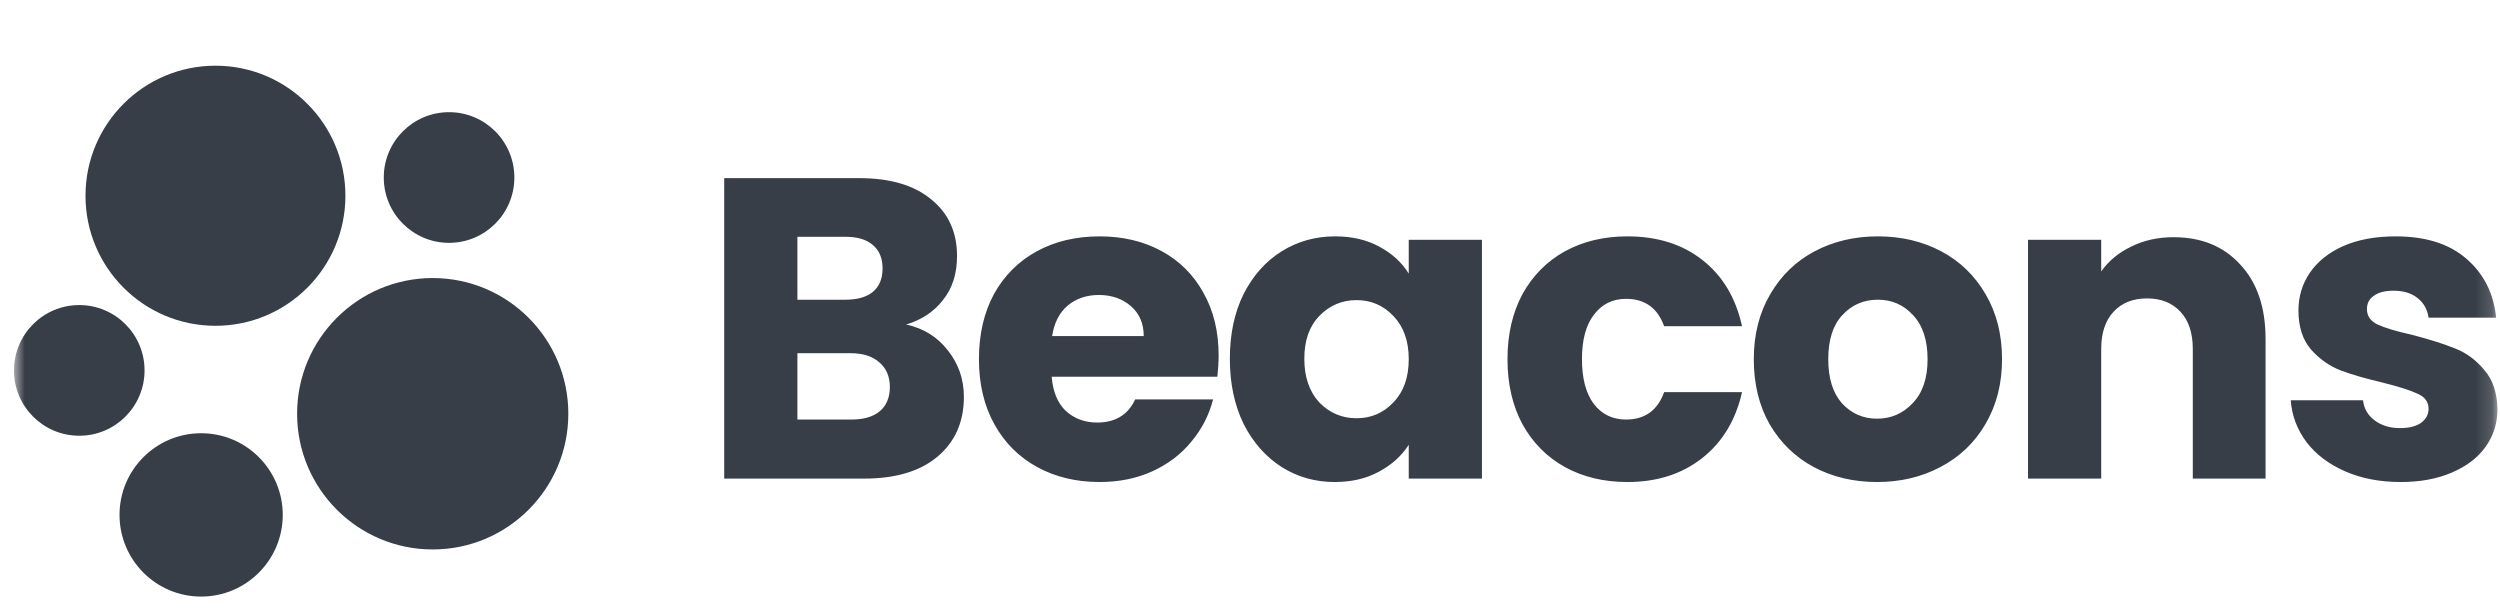
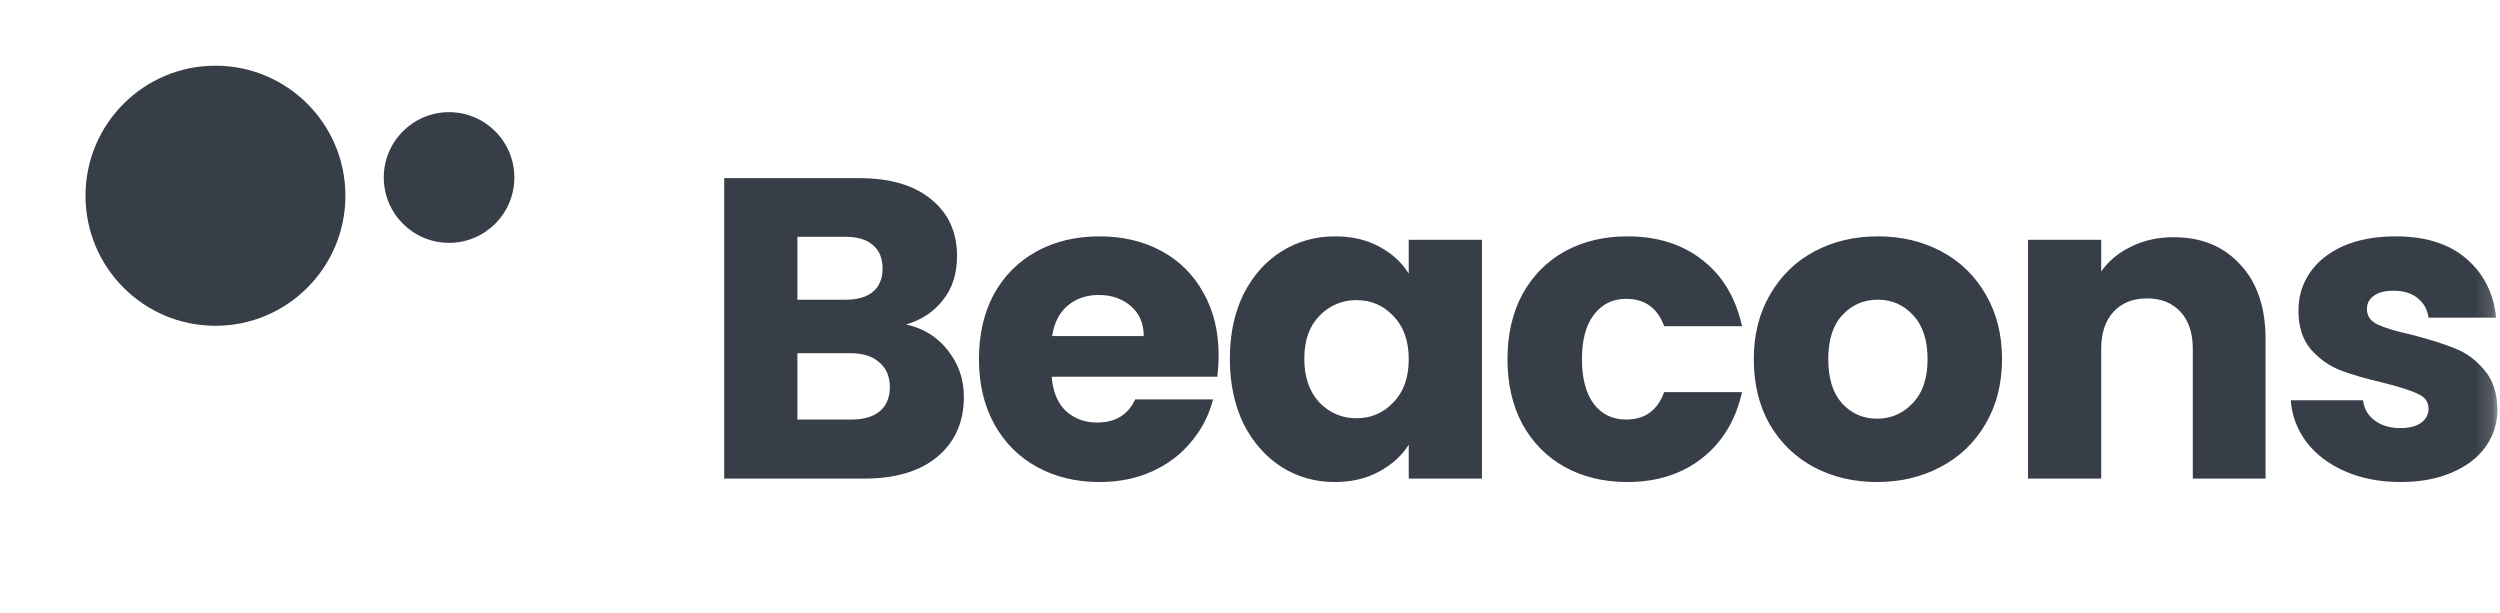
<svg xmlns="http://www.w3.org/2000/svg" width="151" height="37" viewBox="0 0 151 37" fill="none">
  <g clip-path="url(#clip0_68_1401)">
    <mask id="mask0_68_1401" style="mask-type:luminance" maskUnits="userSpaceOnUse" x="0" y="0" width="151" height="40">
      <path d="M150.844 0H0.844V40H150.844V0Z" fill="white" />
    </mask>
    <g mask="url(#mask0_68_1401)">
      <path d="M13.013 19.678C17.349 19.678 20.863 16.161 20.863 11.823C20.863 7.485 17.349 3.968 13.013 3.968C8.678 3.968 5.164 7.485 5.164 11.823C5.164 16.161 8.678 19.678 13.013 19.678Z" fill="#383E47" />
      <path d="M27.123 14.668C29.301 14.668 31.067 12.902 31.067 10.722C31.067 8.542 29.301 6.775 27.123 6.775C24.945 6.775 23.18 8.542 23.18 10.722C23.18 12.902 24.945 14.668 27.123 14.668Z" fill="#383E47" />
-       <path d="M4.787 26.319C6.965 26.319 8.731 24.552 8.731 22.372C8.731 20.193 6.965 18.426 4.787 18.426C2.609 18.426 0.844 20.193 0.844 22.372C0.844 24.552 2.609 26.319 4.787 26.319Z" fill="#383E47" />
-       <path d="M26.136 33.187C30.66 33.187 34.327 29.517 34.327 24.991C34.327 20.464 30.66 16.794 26.136 16.794C21.612 16.794 17.945 20.464 17.945 24.991C17.945 29.517 21.612 33.187 26.136 33.187Z" fill="#383E47" />
-       <path d="M12.148 36.033C14.871 36.033 17.078 33.825 17.078 31.1C17.078 28.376 14.871 26.167 12.148 26.167C9.426 26.167 7.219 28.376 7.219 31.1C7.219 33.825 9.426 36.033 12.148 36.033Z" fill="#383E47" />
      <path d="M54.729 19.601C55.78 19.825 56.625 20.351 57.262 21.178C57.9 21.988 58.219 22.919 58.219 23.97C58.219 25.486 57.685 26.693 56.616 27.589C55.565 28.468 54.091 28.907 52.196 28.907H43.742V10.76H51.911C53.755 10.76 55.194 11.182 56.228 12.027C57.28 12.871 57.805 14.017 57.805 15.465C57.805 16.533 57.521 17.421 56.952 18.127C56.401 18.834 55.66 19.325 54.729 19.601ZM48.163 18.102H51.058C51.782 18.102 52.333 17.946 52.713 17.636C53.109 17.309 53.307 16.835 53.307 16.215C53.307 15.594 53.109 15.12 52.713 14.793C52.333 14.465 51.782 14.302 51.058 14.302H48.163V18.102ZM51.42 25.34C52.161 25.34 52.73 25.176 53.126 24.849C53.54 24.504 53.747 24.013 53.747 23.375C53.747 22.738 53.531 22.238 53.1 21.876C52.687 21.514 52.109 21.333 51.368 21.333H48.163V25.34H51.42ZM73.605 21.462C73.605 21.876 73.579 22.307 73.528 22.755H63.523C63.592 23.651 63.876 24.34 64.376 24.823C64.893 25.288 65.522 25.521 66.263 25.521C67.366 25.521 68.133 25.055 68.564 24.125H73.269C73.028 25.073 72.588 25.926 71.951 26.684C71.33 27.442 70.546 28.037 69.598 28.468C68.65 28.899 67.59 29.114 66.418 29.114C65.005 29.114 63.747 28.813 62.644 28.209C61.541 27.606 60.679 26.744 60.059 25.624C59.438 24.504 59.128 23.194 59.128 21.695C59.128 20.196 59.43 18.886 60.033 17.765C60.654 16.645 61.515 15.784 62.618 15.18C63.721 14.577 64.988 14.276 66.418 14.276C67.814 14.276 69.055 14.569 70.141 15.155C71.227 15.741 72.071 16.576 72.674 17.662C73.295 18.748 73.605 20.015 73.605 21.462ZM69.081 20.299C69.081 19.541 68.823 18.937 68.305 18.489C67.788 18.041 67.142 17.817 66.367 17.817C65.626 17.817 64.996 18.033 64.48 18.463C63.98 18.894 63.669 19.506 63.549 20.299H69.081ZM74.283 21.669C74.283 20.187 74.558 18.886 75.11 17.765C75.679 16.645 76.445 15.784 77.411 15.18C78.376 14.577 79.453 14.276 80.642 14.276C81.659 14.276 82.546 14.482 83.305 14.896C84.08 15.31 84.675 15.853 85.088 16.525V14.482H89.509V28.907H85.088V26.865C84.658 27.537 84.054 28.08 83.279 28.494C82.52 28.907 81.633 29.114 80.616 29.114C79.444 29.114 78.376 28.813 77.411 28.209C76.445 27.589 75.679 26.719 75.11 25.598C74.558 24.461 74.283 23.151 74.283 21.669ZM85.088 21.695C85.088 20.592 84.778 19.722 84.158 19.084C83.555 18.446 82.814 18.127 81.935 18.127C81.056 18.127 80.306 18.446 79.686 19.084C79.082 19.704 78.781 20.566 78.781 21.669C78.781 22.772 79.082 23.651 79.686 24.306C80.306 24.944 81.056 25.262 81.935 25.262C82.814 25.262 83.555 24.944 84.158 24.306C84.778 23.668 85.088 22.798 85.088 21.695ZM91.052 21.695C91.052 20.196 91.354 18.886 91.957 17.765C92.578 16.645 93.431 15.784 94.517 15.18C95.62 14.577 96.877 14.276 98.291 14.276C100.101 14.276 101.609 14.749 102.815 15.697C104.039 16.645 104.839 17.981 105.219 19.704H100.514C100.118 18.601 99.351 18.05 98.213 18.05C97.403 18.05 96.757 18.369 96.275 19.006C95.792 19.627 95.55 20.523 95.55 21.695C95.55 22.867 95.792 23.772 96.275 24.409C96.757 25.03 97.403 25.34 98.213 25.34C99.351 25.34 100.118 24.788 100.514 23.685H105.219C104.839 25.374 104.039 26.701 102.815 27.667C101.591 28.632 100.083 29.114 98.291 29.114C96.877 29.114 95.62 28.813 94.517 28.209C93.431 27.606 92.578 26.744 91.957 25.624C91.354 24.504 91.052 23.194 91.052 21.695ZM113.374 29.114C111.961 29.114 110.686 28.813 109.549 28.209C108.428 27.606 107.541 26.744 106.885 25.624C106.248 24.504 105.929 23.194 105.929 21.695C105.929 20.213 106.257 18.912 106.911 17.791C107.567 16.654 108.463 15.784 109.6 15.18C110.738 14.577 112.013 14.276 113.426 14.276C114.839 14.276 116.115 14.577 117.252 15.18C118.39 15.784 119.286 16.654 119.941 17.791C120.595 18.912 120.923 20.213 120.923 21.695C120.923 23.177 120.587 24.487 119.915 25.624C119.26 26.744 118.355 27.606 117.201 28.209C116.063 28.813 114.788 29.114 113.374 29.114ZM113.374 25.288C114.219 25.288 114.934 24.978 115.52 24.358C116.123 23.737 116.425 22.85 116.425 21.695C116.425 20.54 116.132 19.653 115.546 19.032C114.978 18.412 114.27 18.102 113.426 18.102C112.565 18.102 111.849 18.412 111.28 19.032C110.712 19.635 110.427 20.523 110.427 21.695C110.427 22.85 110.703 23.737 111.254 24.358C111.824 24.978 112.53 25.288 113.374 25.288ZM131.282 14.327C132.971 14.327 134.315 14.879 135.315 15.982C136.331 17.067 136.84 18.567 136.84 20.48V28.907H132.445V21.075C132.445 20.109 132.196 19.36 131.695 18.825C131.196 18.291 130.524 18.024 129.68 18.024C128.835 18.024 128.163 18.291 127.663 18.825C127.163 19.36 126.913 20.109 126.913 21.075V28.907H122.492V14.482H126.913V16.395C127.361 15.758 127.964 15.258 128.723 14.896C129.481 14.517 130.334 14.327 131.282 14.327ZM145.004 29.114C143.747 29.114 142.626 28.899 141.644 28.468C140.661 28.037 139.886 27.451 139.317 26.71C138.749 25.952 138.43 25.107 138.36 24.177H142.729C142.781 24.676 143.014 25.081 143.428 25.392C143.841 25.702 144.35 25.857 144.953 25.857C145.505 25.857 145.927 25.754 146.219 25.547C146.53 25.323 146.685 25.038 146.685 24.694C146.685 24.28 146.469 23.978 146.038 23.789C145.608 23.582 144.91 23.358 143.944 23.117C142.911 22.875 142.049 22.625 141.359 22.367C140.67 22.091 140.076 21.669 139.576 21.1C139.076 20.514 138.826 19.73 138.826 18.748C138.826 17.921 139.05 17.171 139.498 16.499C139.964 15.809 140.635 15.267 141.514 14.87C142.41 14.474 143.47 14.276 144.694 14.276C146.504 14.276 147.926 14.724 148.96 15.62C150.011 16.516 150.614 17.705 150.77 19.187H146.685C146.616 18.688 146.392 18.291 146.012 17.998C145.651 17.705 145.168 17.559 144.565 17.559C144.048 17.559 143.652 17.662 143.376 17.869C143.1 18.058 142.963 18.326 142.963 18.67C142.963 19.084 143.177 19.394 143.608 19.601C144.056 19.808 144.746 20.015 145.677 20.221C146.746 20.497 147.616 20.773 148.287 21.049C148.96 21.307 149.546 21.738 150.046 22.341C150.562 22.927 150.829 23.72 150.847 24.72C150.847 25.564 150.606 26.322 150.123 26.994C149.658 27.649 148.977 28.166 148.081 28.546C147.202 28.925 146.176 29.114 145.004 29.114Z" fill="#383E47" />
    </g>
  </g>
  <defs>
    <clipPath id="clip0_68_1401">
      <rect width="151" height="40" fill="white" />
    </clipPath>
  </defs>
</svg>